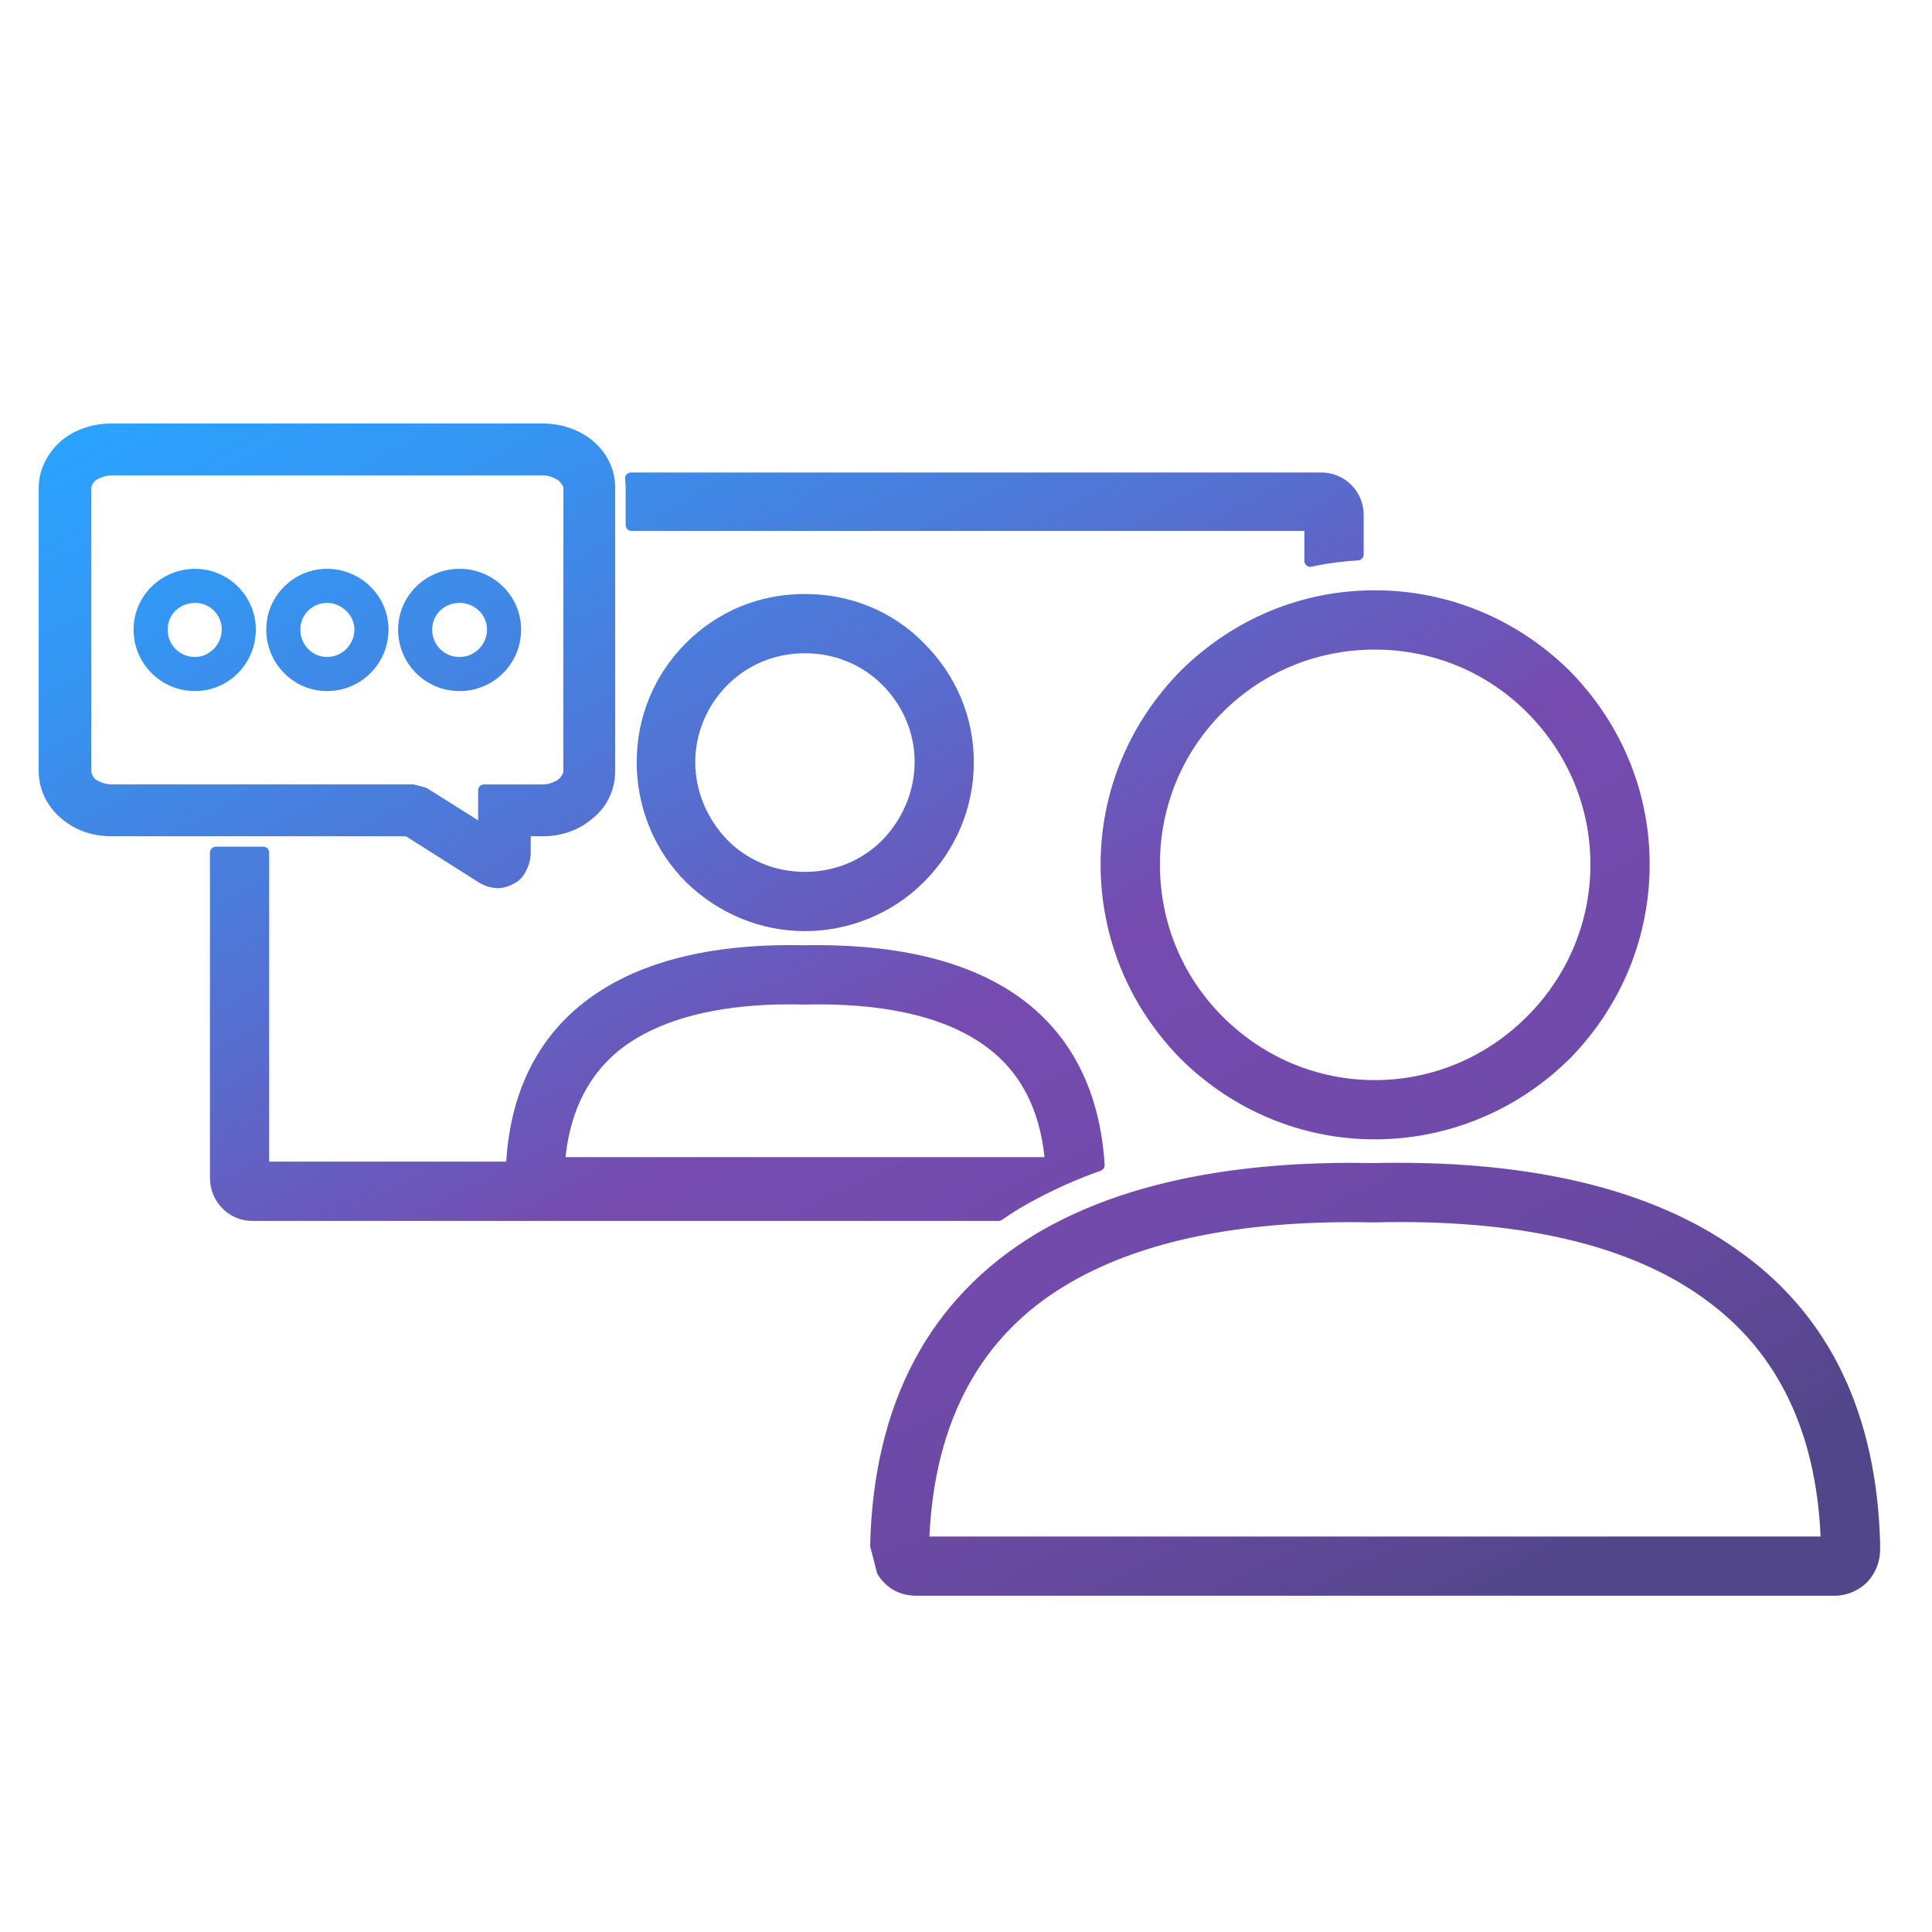
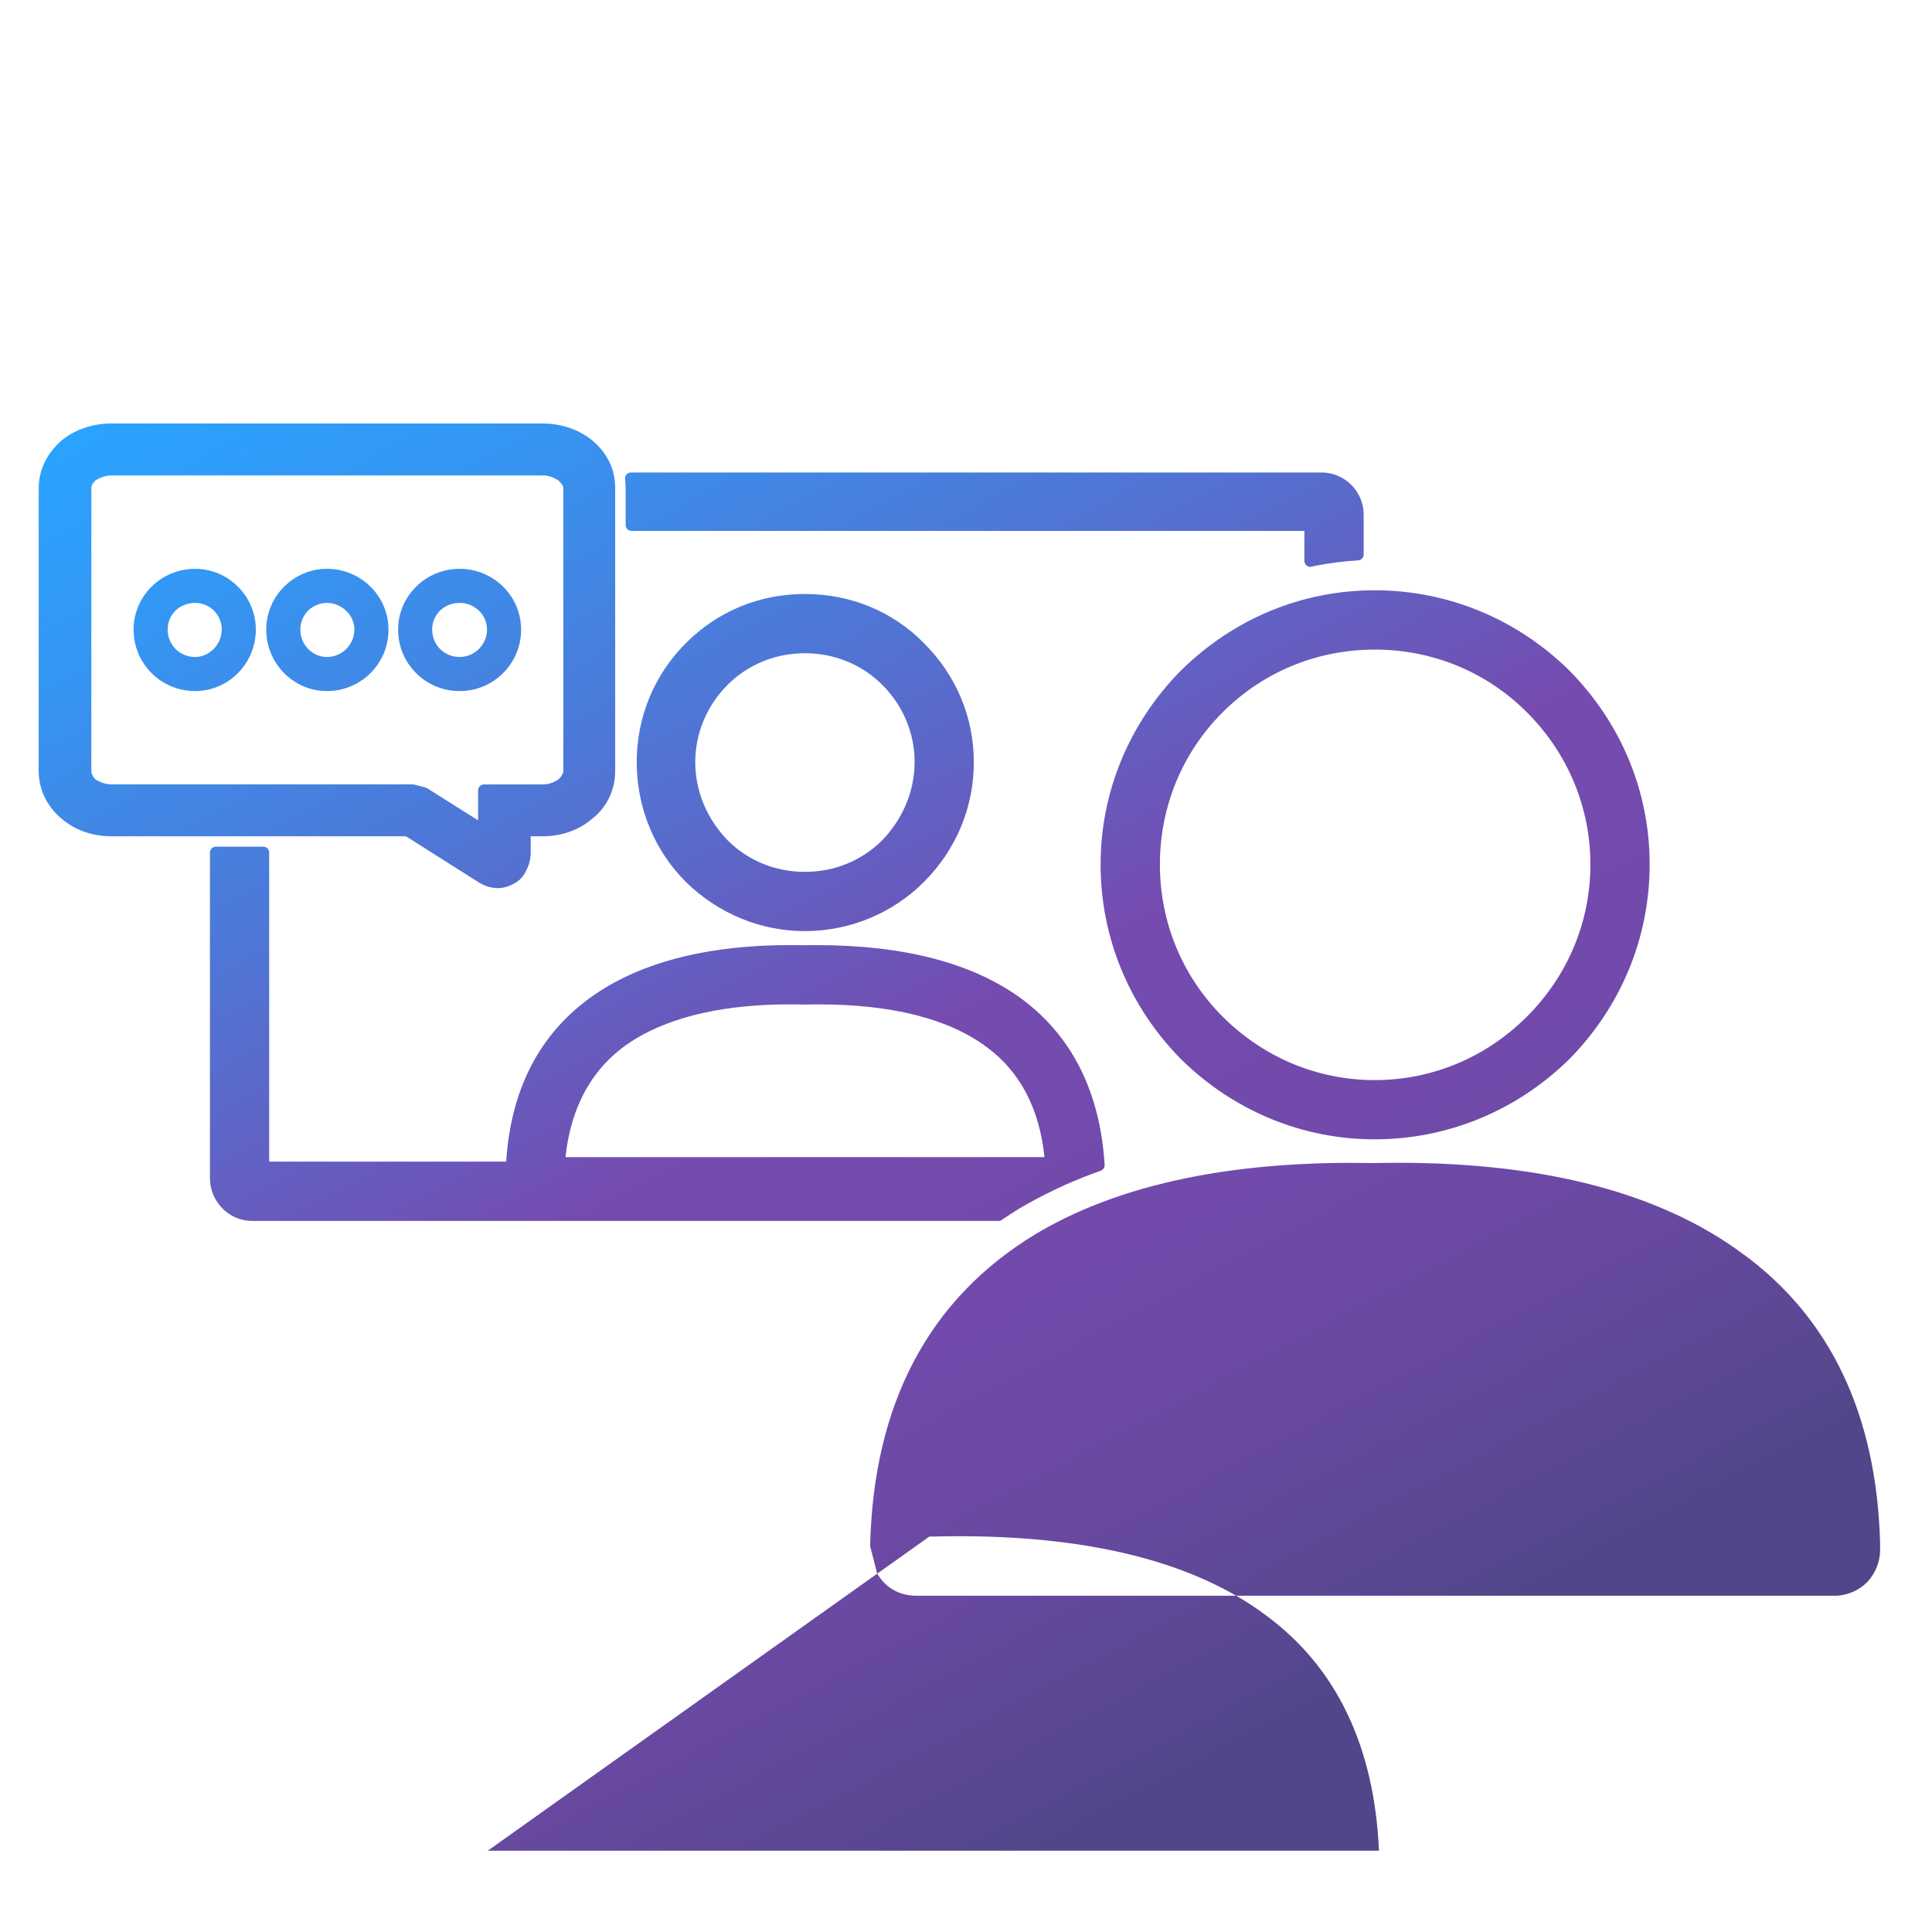
<svg xmlns="http://www.w3.org/2000/svg" id="artwork" width="360" height="360" viewBox="0 0 360 360">
  <defs>
    <style>.cls-1{fill:url(#linear-gradient);stroke-width:0px;}</style>
    <linearGradient id="linear-gradient" x1="257.48" y1="343.35" x2="94.84" y2="37.48" gradientUnits="userSpaceOnUse">
      <stop offset=".08" stop-color="#514689" />
      <stop offset=".12" stop-color="#584790" />
      <stop offset=".23" stop-color="#6849a1" />
      <stop offset=".35" stop-color="#714aab" />
      <stop offset=".5" stop-color="#754baf" />
      <stop offset=".7" stop-color="#5174d4" />
      <stop offset=".89" stop-color="#3496f3" />
      <stop offset="1" stop-color="#2aa3ff" />
    </linearGradient>
  </defs>
-   <path class="cls-1" d="M324.76,233.65c-15.14-11.26-36.73-16.98-64.18-16.98-1.48,0-2.96.02-4.41.05h-.53c-1.26-.02-2.53-.04-3.79-.04-24.39,0-44.22,4.48-58.94,13.31-19.78,11.99-30.13,31.49-30.77,57.94,0,.1,0,.2.03.3l1.24,4.83c.03.12.08.23.15.34.29.43.61.92,1.06,1.37,1.47,1.64,3.68,2.57,6.07,2.57h171.21c2.22,0,4.42-.92,6.07-2.57,1.54-1.71,2.36-3.78,2.36-5.99v-1.27c-.65-23.85-9.26-41.98-25.58-53.88ZM173.18,286.31c1.01-21.59,9.56-37.34,25.42-46.83,12.96-7.8,30.81-11.75,53.05-11.75,1.27,0,2.53.01,3.82.04h.85c1.54-.04,3.08-.06,4.62-.06,24.93,0,44.19,4.96,57.25,14.75,13.12,9.66,20.19,24.4,21.05,43.85h-166.06ZM116.57,90.94c0-.55-.03-1.11-.1-1.66-.04-.31.06-.63.27-.87.21-.24.51-.37.83-.37h128.66c4.34,0,7.87,3.53,7.87,7.87v7.41c0,.58-.46,1.07-1.04,1.1-2.6.15-5.25.49-7.87.99l-.78.18c-.08.02-.17.03-.25.03-.25,0-.49-.08-.69-.24-.26-.21-.42-.53-.42-.87v-5.58h-125.37c-.61,0-1.1-.49-1.1-1.1v-6.9ZM89.37,164.52c1.13.65,2.29.97,3.45.97.94,0,1.95-.29,2.84-.8.83-.36,1.56-1.03,2.12-1.96.75-1.31,1.11-2.57,1.11-3.86v-3.04h2.21c3.55,0,6.85-1.18,9.24-3.27,2.73-2.12,4.29-5.36,4.29-8.88v-52.75c0-3.47-1.47-6.53-4.27-8.87-2.5-2.03-5.79-3.15-9.26-3.15H20.74c-3.47,0-6.76,1.12-9.29,3.18-2.73,2.41-4.24,5.55-4.24,8.84v52.75c0,3.4,1.56,6.63,4.24,8.84,2.44,2.14,5.74,3.31,9.29,3.31h54.91l13.72,8.69ZM17.74,145.18c-.46-.49-.72-1.02-.72-1.5v-52.75c0-.31.09-.71.72-1.36.9-.62,2.02-.98,3.01-.98h80.36c1.06,0,2.07.33,3.01.99.61.62.85,1.01.85,1.36v52.75c0,.4-.31.94-.86,1.5-.94.65-1.95.98-3.01.98h-10.91c-.61,0-1.1.49-1.1,1.1v5.59l-9.49-5.98c-.09-.06-.2-.1-.3-.13l-2.07-.55c-.09-.02-.19-.04-.28-.04H20.74c-.99,0-2.11-.37-3.01-.98ZM205.08,161.08c0,13.59,5.31,26.47,14.97,36.27,9.79,9.64,22.62,14.95,36.12,14.95s26.47-5.31,36.27-14.97c9.64-9.79,14.95-22.67,14.95-36.26s-5.31-26.33-14.97-36.13c-9.79-9.64-22.67-14.95-36.26-14.95s-26.33,5.31-36.13,14.97c-9.64,9.79-14.95,22.62-14.95,36.12ZM256.17,121.04c10.75,0,20.82,4.15,28.35,11.69,7.63,7.63,11.83,17.7,11.83,28.35s-4.2,20.73-11.83,28.35c-7.63,7.63-17.7,11.83-28.35,11.83s-20.73-4.2-28.35-11.83c-7.54-7.54-11.69-17.61-11.69-28.35s4.15-20.82,11.69-28.35c7.54-7.54,17.61-11.69,28.35-11.69ZM127.8,119.84c-5.91,5.91-9.16,13.79-9.16,22.18s3.25,16.41,9.17,22.33c6.05,5.9,13.93,9.15,22.17,9.15s16.28-3.25,22.18-9.16c6-6,9.3-13.92,9.3-22.32s-3.3-16.19-9.29-22.17c-5.77-5.91-13.65-9.17-22.19-9.17s-16.28,3.25-22.18,9.16ZM170.42,142.02c0,5.35-2.15,10.52-6.03,14.55-3.8,3.8-8.91,5.89-14.41,5.89s-10.61-2.09-14.39-5.88c-3.9-4.04-6.04-9.21-6.04-14.56s2.14-10.52,6.03-14.41c3.8-3.8,8.91-5.89,14.41-5.89s10.61,2.09,14.41,5.89c3.89,3.89,6.03,9,6.03,14.41ZM60.93,105.99c-3,0-5.84,1.18-7.99,3.33-2.15,2.15-3.33,4.99-3.33,7.99,0,6.32,5.08,11.46,11.32,11.46,3.07,0,5.95-1.19,8.11-3.35,2.16-2.16,3.35-5.04,3.35-8.11,0-6.24-5.14-11.32-11.46-11.32ZM60.93,122.42c-2.74,0-4.97-2.29-4.97-5.11s2.28-4.97,4.97-4.97,5.11,2.23,5.11,4.97-2.24,5.11-5.11,5.11ZM85.64,128.77c3.07,0,5.95-1.19,8.11-3.35,2.16-2.16,3.35-5.04,3.35-8.11,0-6.24-5.14-11.32-11.46-11.32s-11.46,5.08-11.46,11.32c0,3.07,1.19,5.95,3.35,8.11,2.16,2.16,5.04,3.35,8.11,3.35ZM85.64,112.34c2.82,0,5.11,2.23,5.11,4.97s-2.24,5.11-5.11,5.11-5.11-2.24-5.11-5.11,2.29-4.97,5.11-4.97ZM186.69,227.3c1.1-.75,2.23-1.48,3.34-2.17,4.43-2.57,8.97-4.73,13.51-6.41.52-.2,1.04-.39,1.56-.57.46-.17.76-.62.73-1.11-.84-13.49-6.02-23.89-15.42-30.89-9.04-6.66-21.88-10.04-38.17-10.04-.76,0-1.51,0-2.25.02h-.25c-.81-.02-1.61-.03-2.42-.03-14.17,0-25.77,2.66-34.49,7.92-11.34,6.86-17.56,17.77-18.51,32.43h-44.16v-57.58c0-.61-.49-1.1-1.1-1.1h-8.84c-.61,0-1.1.49-1.1,1.1v60.62c0,4.42,3.53,8.01,7.87,8.01h139.09c.22,0,.44-.07.62-.19ZM118.52,193.51c7.07-4.22,16.71-6.36,28.64-6.36.8,0,1.59,0,2.42.03h.58c.77-.02,1.54-.03,2.31-.03,13.75,0,24.31,2.68,31.39,7.96,6.2,4.55,9.82,11.45,10.77,20.51h-89.26c1.09-10.09,5.51-17.52,13.16-22.11ZM36.35,105.99c-6.32,0-11.46,5.08-11.46,11.32,0,3.07,1.19,5.95,3.35,8.11,2.16,2.16,5.04,3.35,8.11,3.35,6.24,0,11.32-5.14,11.32-11.46,0-3.01-1.18-5.84-3.33-7.99-2.15-2.15-4.99-3.33-7.99-3.33ZM36.35,122.42c-2.86,0-5.11-2.24-5.11-5.11s2.29-4.97,5.11-4.97,4.97,2.28,4.97,4.97-2.23,5.11-4.97,5.11Z" />
+   <path class="cls-1" d="M324.76,233.65c-15.14-11.26-36.73-16.98-64.18-16.98-1.48,0-2.96.02-4.41.05h-.53c-1.26-.02-2.53-.04-3.79-.04-24.39,0-44.22,4.48-58.94,13.31-19.78,11.99-30.13,31.49-30.77,57.94,0,.1,0,.2.03.3l1.24,4.83c.03.12.08.23.15.34.29.43.61.92,1.06,1.37,1.47,1.64,3.68,2.57,6.07,2.57h171.21c2.22,0,4.42-.92,6.07-2.57,1.54-1.71,2.36-3.78,2.36-5.99v-1.27c-.65-23.85-9.26-41.98-25.58-53.88ZM173.18,286.31h.85c1.54-.04,3.08-.06,4.62-.06,24.93,0,44.19,4.96,57.25,14.75,13.12,9.66,20.19,24.4,21.05,43.85h-166.06ZM116.57,90.94c0-.55-.03-1.11-.1-1.66-.04-.31.06-.63.27-.87.21-.24.51-.37.83-.37h128.66c4.34,0,7.87,3.53,7.87,7.87v7.41c0,.58-.46,1.07-1.04,1.1-2.6.15-5.25.49-7.87.99l-.78.18c-.08.02-.17.03-.25.03-.25,0-.49-.08-.69-.24-.26-.21-.42-.53-.42-.87v-5.58h-125.37c-.61,0-1.1-.49-1.1-1.1v-6.9ZM89.37,164.52c1.13.65,2.29.97,3.45.97.94,0,1.95-.29,2.84-.8.83-.36,1.56-1.03,2.12-1.96.75-1.31,1.11-2.57,1.11-3.86v-3.04h2.21c3.55,0,6.85-1.18,9.24-3.27,2.73-2.12,4.29-5.36,4.29-8.88v-52.75c0-3.47-1.47-6.53-4.27-8.87-2.5-2.03-5.79-3.15-9.26-3.15H20.74c-3.47,0-6.76,1.12-9.29,3.18-2.73,2.41-4.24,5.55-4.24,8.84v52.75c0,3.4,1.56,6.63,4.24,8.84,2.44,2.14,5.74,3.31,9.29,3.31h54.91l13.72,8.69ZM17.74,145.18c-.46-.49-.72-1.02-.72-1.5v-52.75c0-.31.09-.71.72-1.36.9-.62,2.02-.98,3.01-.98h80.36c1.06,0,2.07.33,3.01.99.61.62.85,1.01.85,1.36v52.75c0,.4-.31.94-.86,1.5-.94.65-1.95.98-3.01.98h-10.91c-.61,0-1.1.49-1.1,1.1v5.59l-9.49-5.98c-.09-.06-.2-.1-.3-.13l-2.07-.55c-.09-.02-.19-.04-.28-.04H20.74c-.99,0-2.11-.37-3.01-.98ZM205.08,161.08c0,13.59,5.31,26.47,14.97,36.27,9.79,9.64,22.62,14.95,36.12,14.95s26.47-5.31,36.27-14.97c9.64-9.79,14.95-22.67,14.95-36.26s-5.31-26.33-14.97-36.13c-9.79-9.64-22.67-14.95-36.26-14.95s-26.33,5.31-36.13,14.97c-9.64,9.79-14.95,22.62-14.95,36.12ZM256.17,121.04c10.75,0,20.82,4.15,28.35,11.69,7.63,7.63,11.83,17.7,11.83,28.35s-4.2,20.73-11.83,28.35c-7.63,7.63-17.7,11.83-28.35,11.83s-20.73-4.2-28.35-11.83c-7.54-7.54-11.69-17.61-11.69-28.35s4.15-20.82,11.69-28.35c7.54-7.54,17.61-11.69,28.35-11.69ZM127.8,119.84c-5.91,5.91-9.16,13.79-9.16,22.18s3.25,16.41,9.17,22.33c6.05,5.9,13.93,9.15,22.17,9.15s16.28-3.25,22.18-9.16c6-6,9.3-13.92,9.3-22.32s-3.3-16.19-9.29-22.17c-5.77-5.91-13.65-9.17-22.19-9.17s-16.28,3.25-22.18,9.16ZM170.42,142.02c0,5.35-2.15,10.52-6.03,14.55-3.8,3.8-8.91,5.89-14.41,5.89s-10.61-2.09-14.39-5.88c-3.9-4.04-6.04-9.21-6.04-14.56s2.14-10.52,6.03-14.41c3.8-3.8,8.91-5.89,14.41-5.89s10.61,2.09,14.41,5.89c3.89,3.89,6.03,9,6.03,14.41ZM60.93,105.99c-3,0-5.84,1.18-7.99,3.33-2.15,2.15-3.33,4.99-3.33,7.99,0,6.32,5.08,11.46,11.32,11.46,3.07,0,5.95-1.19,8.11-3.35,2.16-2.16,3.35-5.04,3.35-8.11,0-6.24-5.14-11.32-11.46-11.32ZM60.93,122.42c-2.74,0-4.97-2.29-4.97-5.11s2.28-4.97,4.97-4.97,5.11,2.23,5.11,4.97-2.24,5.11-5.11,5.11ZM85.64,128.77c3.07,0,5.95-1.19,8.11-3.35,2.16-2.16,3.35-5.04,3.35-8.11,0-6.24-5.14-11.32-11.46-11.32s-11.46,5.08-11.46,11.32c0,3.07,1.19,5.95,3.35,8.11,2.16,2.16,5.04,3.35,8.11,3.35ZM85.64,112.34c2.82,0,5.11,2.23,5.11,4.97s-2.24,5.11-5.11,5.11-5.11-2.24-5.11-5.11,2.29-4.97,5.11-4.97ZM186.69,227.3c1.1-.75,2.23-1.48,3.34-2.17,4.43-2.57,8.97-4.73,13.51-6.41.52-.2,1.04-.39,1.56-.57.46-.17.76-.62.73-1.11-.84-13.49-6.02-23.89-15.42-30.89-9.04-6.66-21.88-10.04-38.17-10.04-.76,0-1.51,0-2.25.02h-.25c-.81-.02-1.61-.03-2.42-.03-14.17,0-25.77,2.66-34.49,7.92-11.34,6.86-17.56,17.77-18.51,32.43h-44.16v-57.58c0-.61-.49-1.1-1.1-1.1h-8.84c-.61,0-1.1.49-1.1,1.1v60.62c0,4.42,3.53,8.01,7.87,8.01h139.09c.22,0,.44-.07.62-.19ZM118.52,193.51c7.07-4.22,16.71-6.36,28.64-6.36.8,0,1.59,0,2.42.03h.58c.77-.02,1.54-.03,2.31-.03,13.75,0,24.31,2.68,31.39,7.96,6.2,4.55,9.82,11.45,10.77,20.51h-89.26c1.09-10.09,5.51-17.52,13.16-22.11ZM36.35,105.99c-6.32,0-11.46,5.08-11.46,11.32,0,3.07,1.19,5.95,3.35,8.11,2.16,2.16,5.04,3.35,8.11,3.35,6.24,0,11.32-5.14,11.32-11.46,0-3.01-1.18-5.84-3.33-7.99-2.15-2.15-4.99-3.33-7.99-3.33ZM36.35,122.42c-2.86,0-5.11-2.24-5.11-5.11s2.29-4.97,5.11-4.97,4.97,2.28,4.97,4.97-2.23,5.11-4.97,5.11Z" />
</svg>